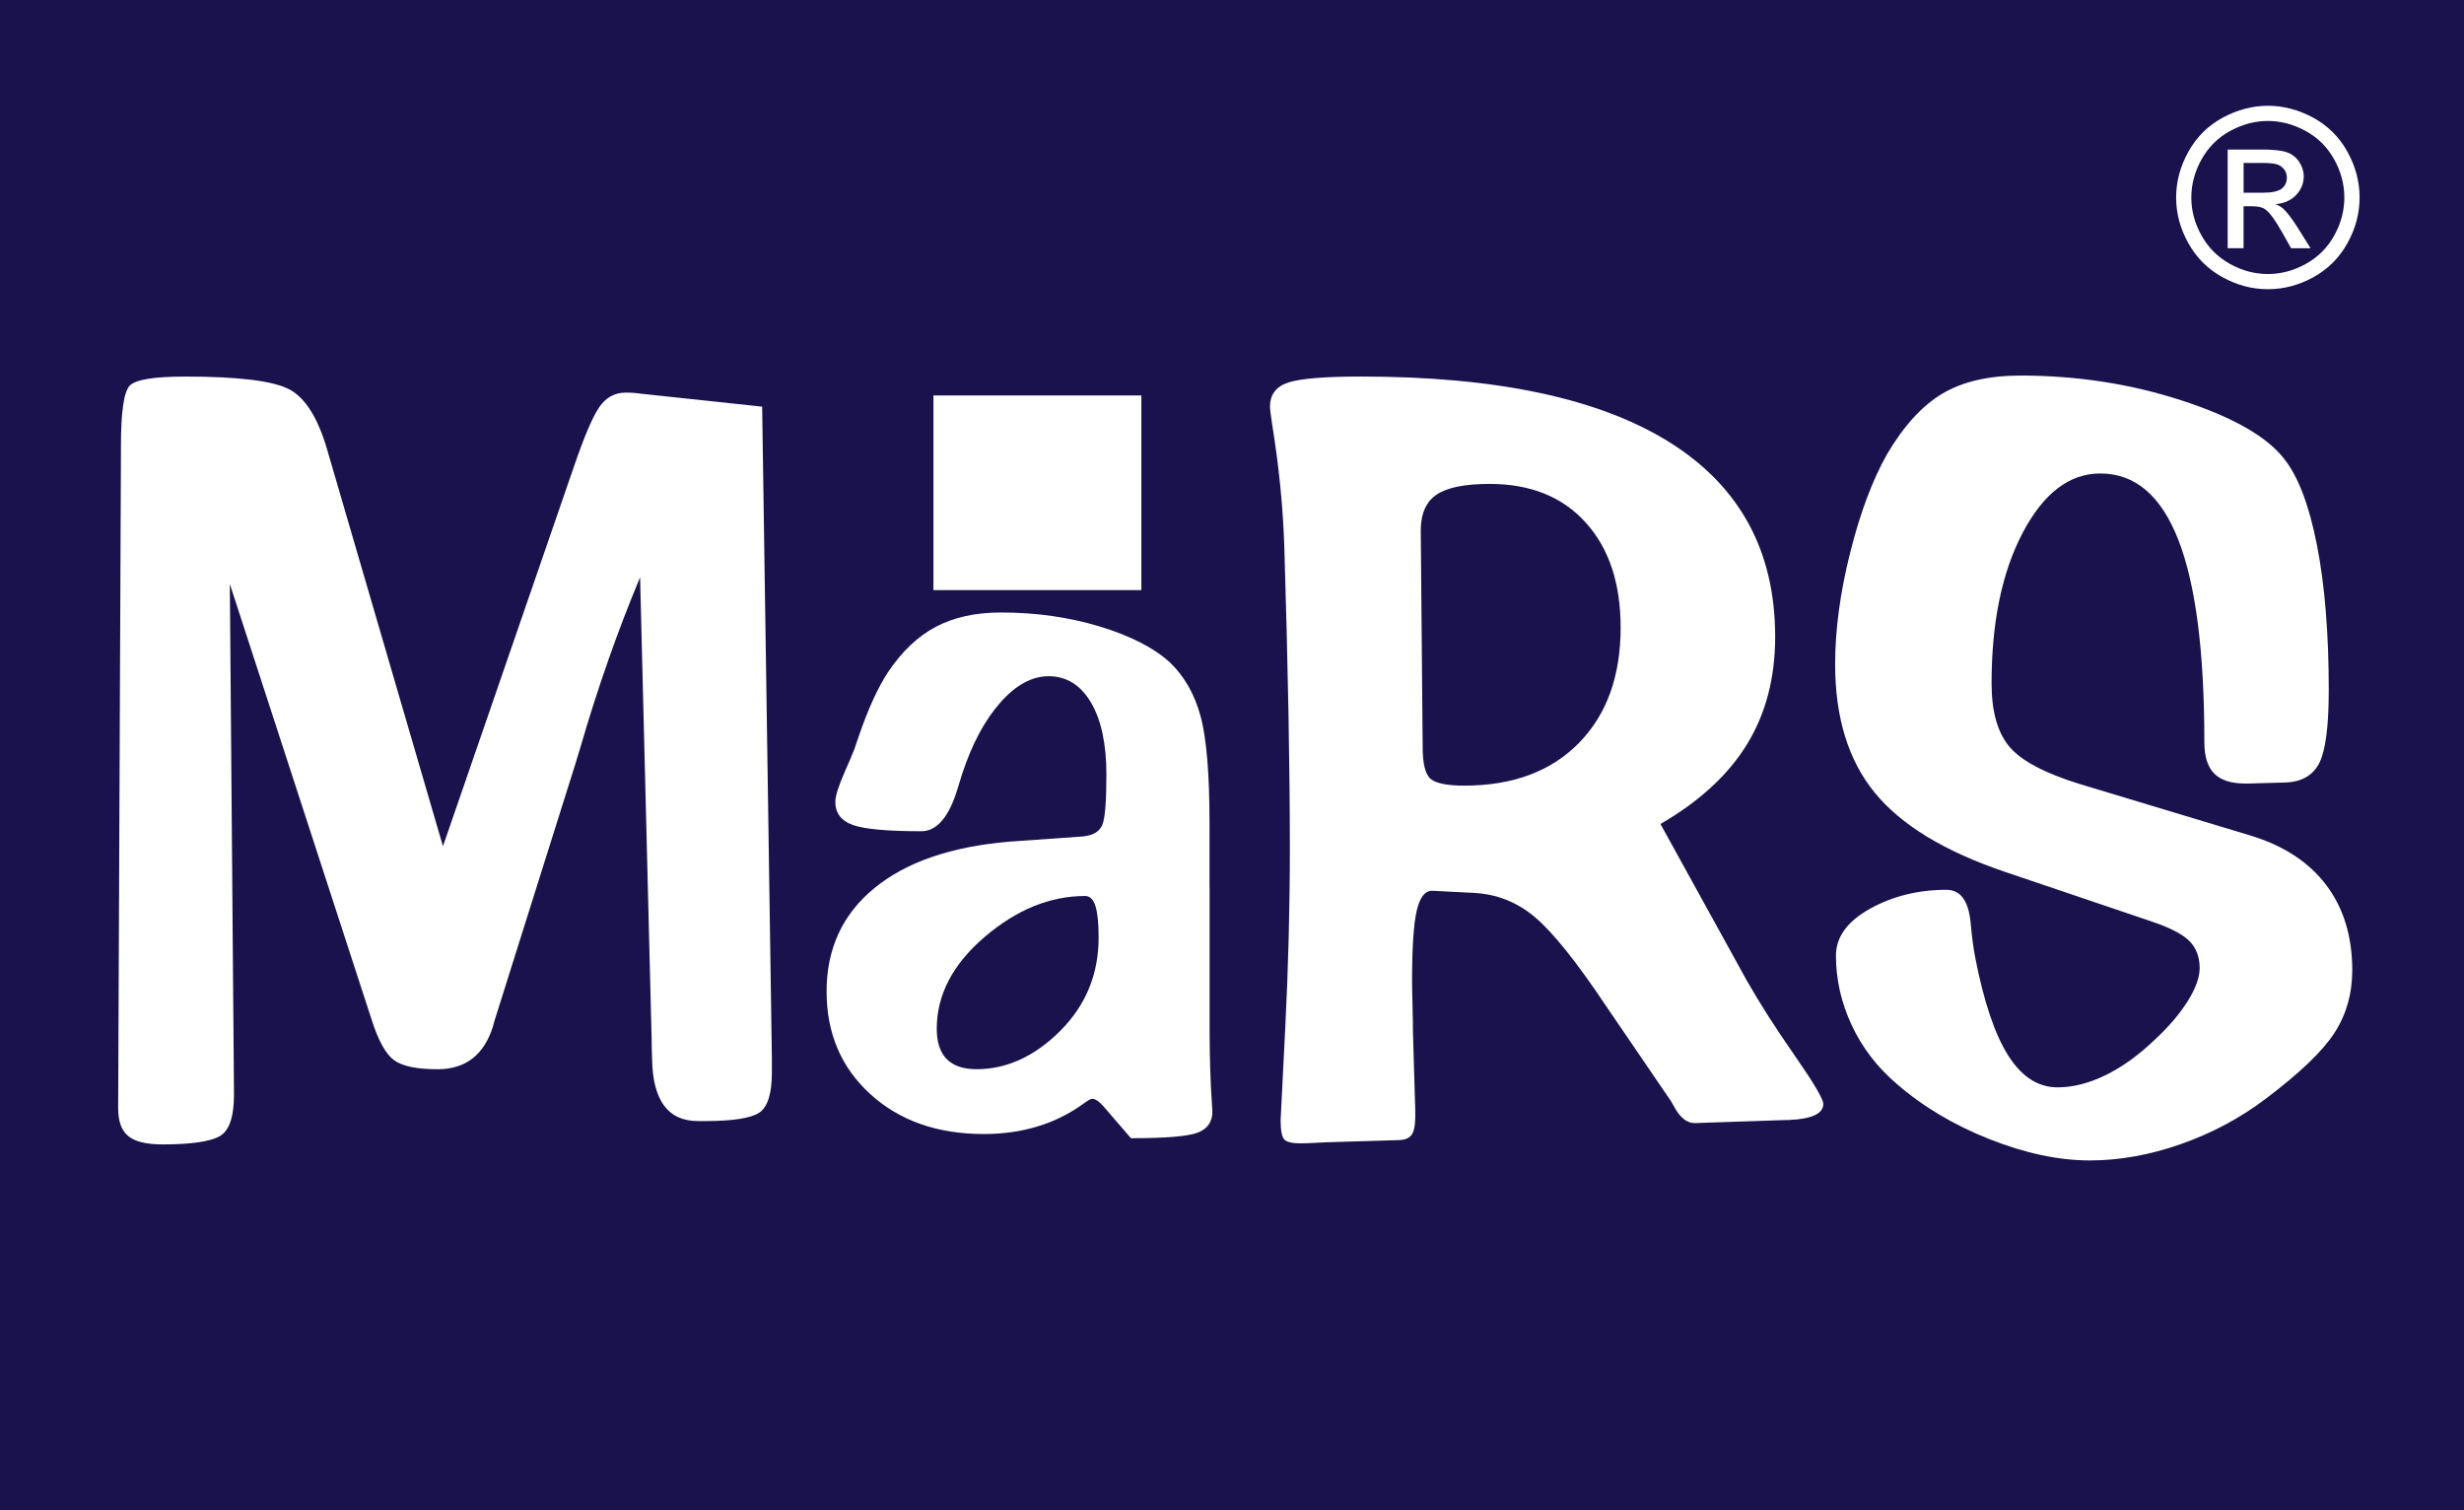
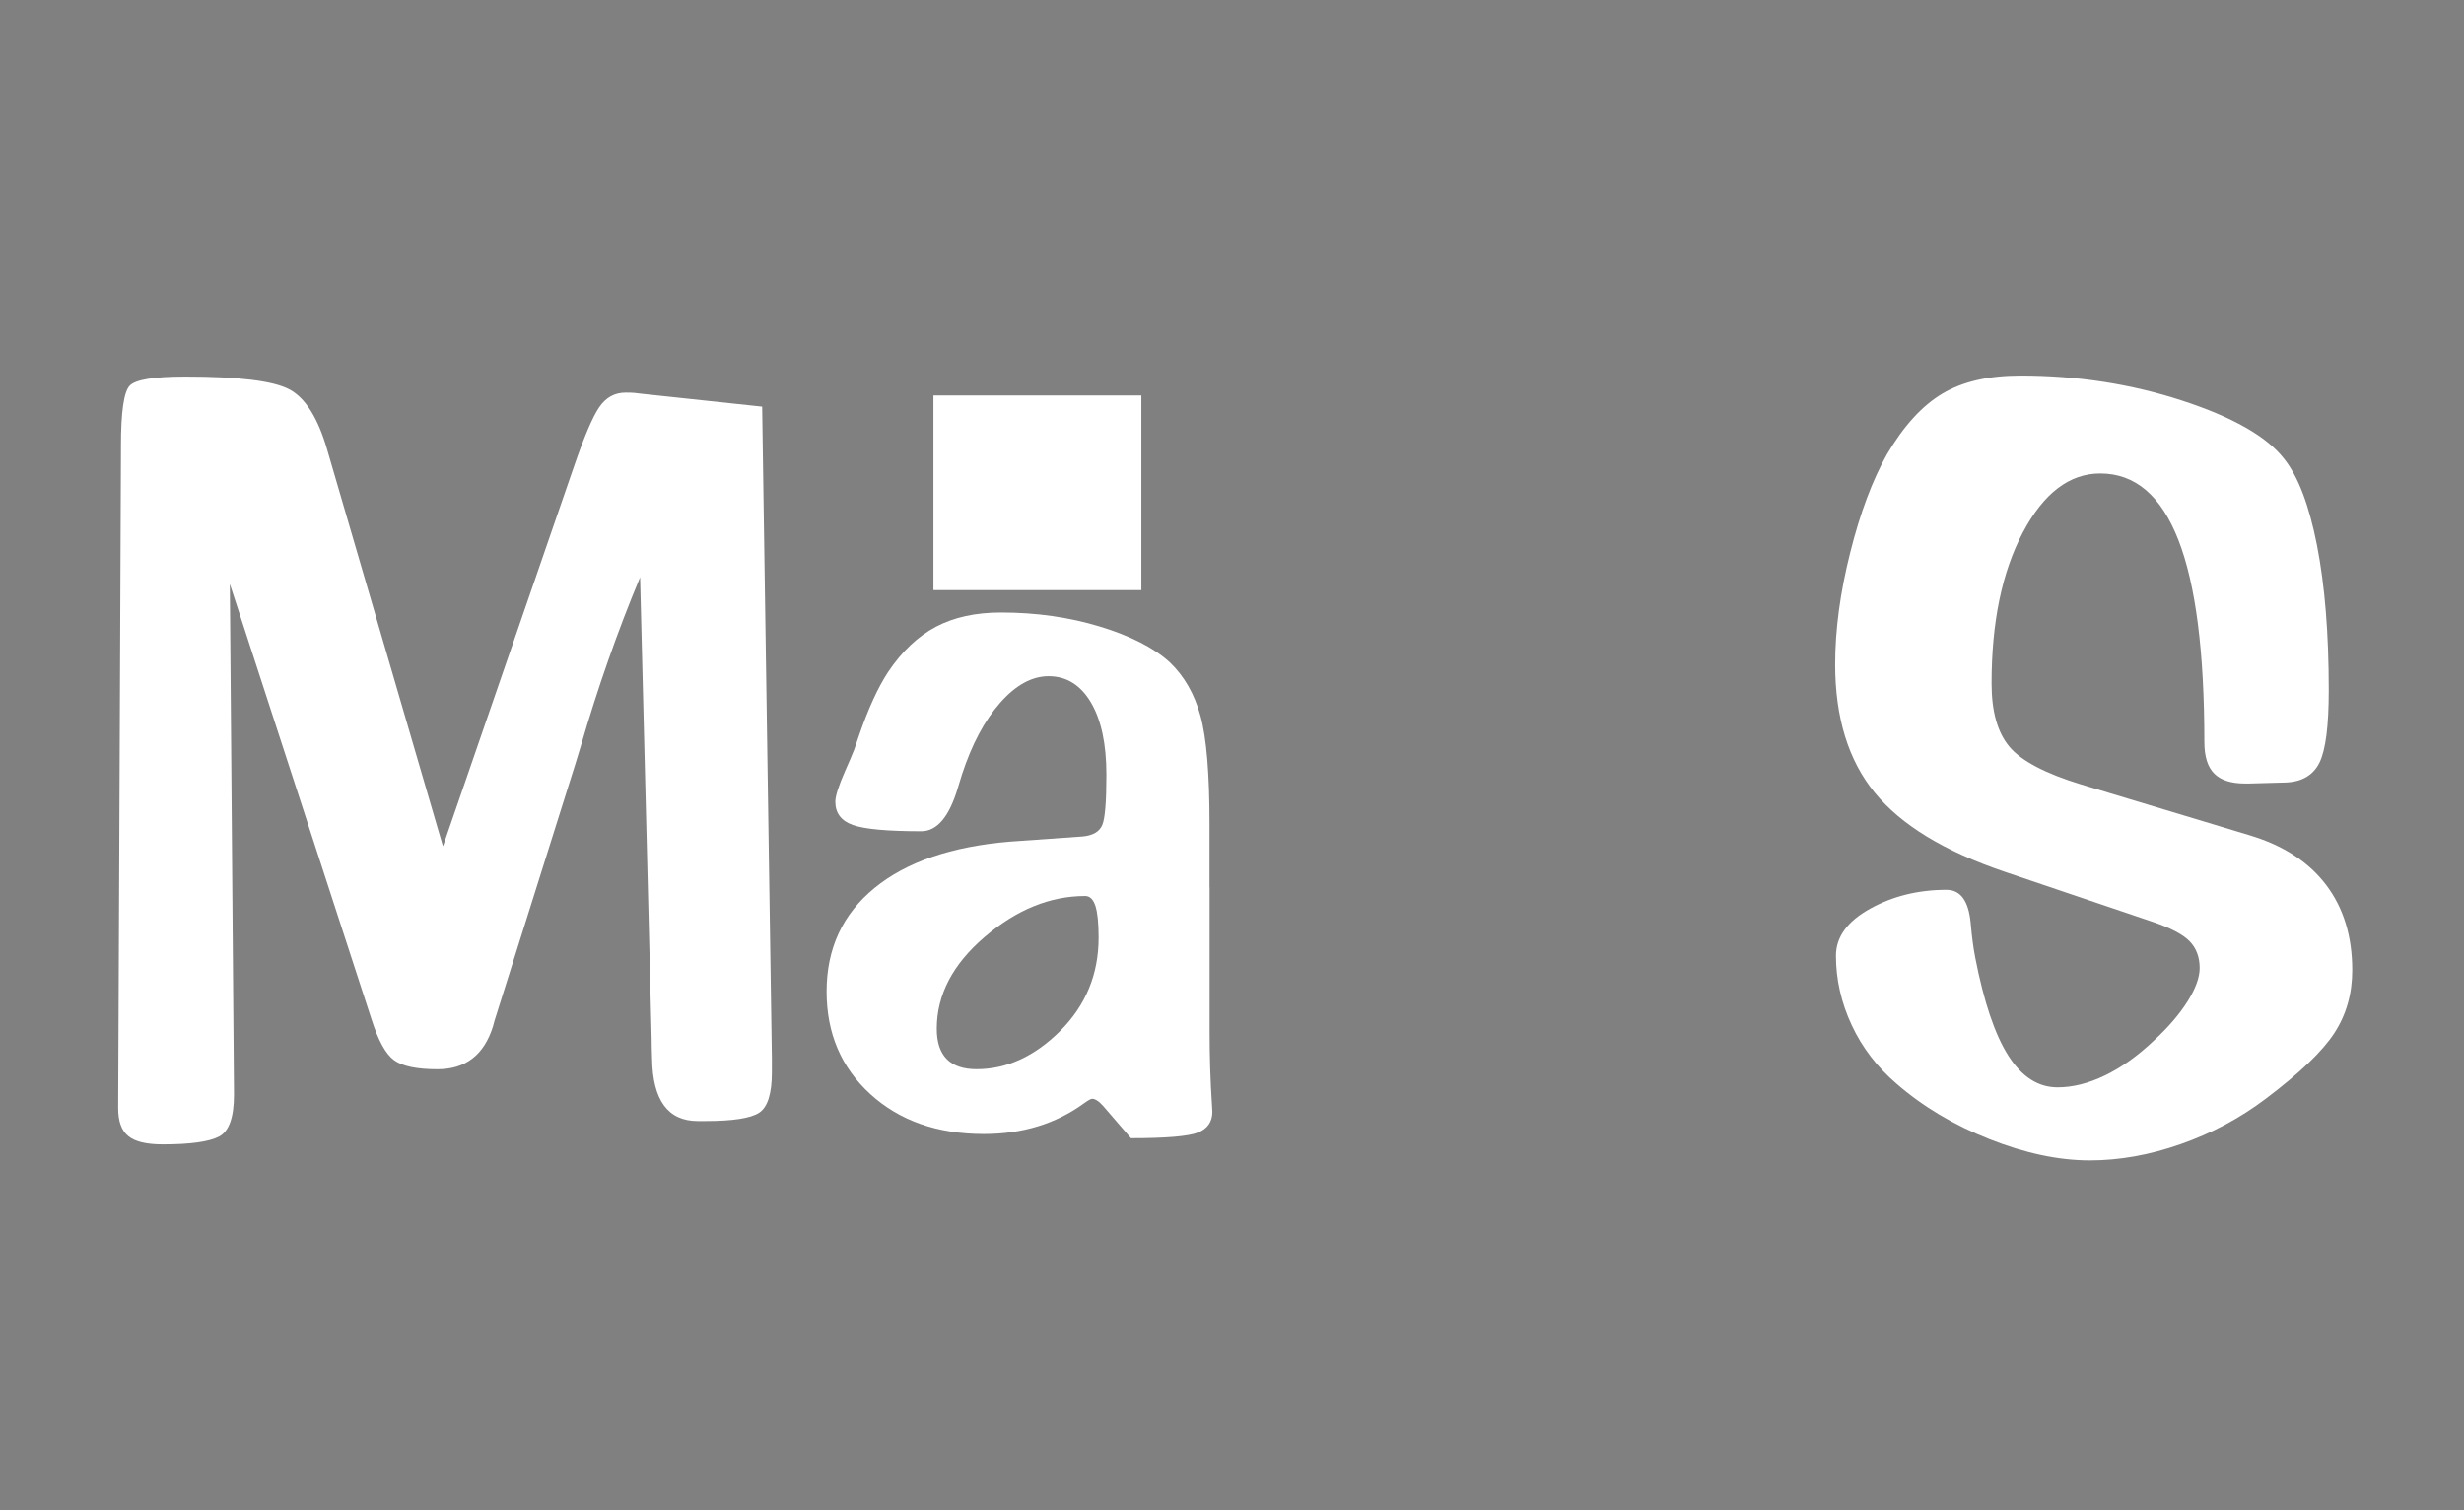
<svg xmlns="http://www.w3.org/2000/svg" xmlns:xlink="http://www.w3.org/1999/xlink" version="1.1" id="Layer_1" x="0px" y="0px" viewBox="0 0 556.98 341.39" style="enable-background:new 0 0 556.98 341.39;" xml:space="preserve">
  <rect x="0" y="0" width="556.98" height="341.39" fill="#808080" stroke="none" />
  <style type="text/css">
	
		.st0{clip-path:url(#SVGID_00000088108549127417411460000006539051949801382815_);fill-rule:evenodd;clip-rule:evenodd;fill:#1A124D;}
	.st1{clip-path:url(#SVGID_00000088108549127417411460000006539051949801382815_);fill:#1A124D;}
	
		.st2{clip-path:url(#SVGID_00000088108549127417411460000006539051949801382815_);fill-rule:evenodd;clip-rule:evenodd;fill:#FFFFFF;}
	.st3{fill:#FFFFFF;}
	.st4{fill-rule:evenodd;clip-rule:evenodd;fill:#FFFFFF;}
	
		.st5{clip-path:url(#SVGID_00000175283892563392802060000001210363410270364592_);fill-rule:evenodd;clip-rule:evenodd;fill:#1A124D;}
	.st6{clip-path:url(#SVGID_00000175283892563392802060000001210363410270364592_);fill:#FFFFFF;}
	.st7{clip-path:url(#SVGID_00000175283892563392802060000001210363410270364592_);fill:#1A124D;}
	
		.st8{clip-path:url(#SVGID_00000175283892563392802060000001210363410270364592_);fill-rule:evenodd;clip-rule:evenodd;fill:#FFFFFF;}
	.st9{fill-rule:evenodd;clip-rule:evenodd;}
</style>
  <g>
    <defs>
-       <rect id="SVGID_1_" y="-0.3" width="557" height="342" />
-     </defs>
+       </defs>
    <clipPath id="SVGID_00000181070074029976307490000010171973586115693501_">
      <use xlink:href="#SVGID_1_" style="overflow:visible;" />
    </clipPath>
    <rect x="-15.86" y="-5.61" style="clip-path:url(#SVGID_00000181070074029976307490000010171973586115693501_);fill-rule:evenodd;clip-rule:evenodd;fill:#1A124D;" width="588.7" height="353.22" />
-     <path style="clip-path:url(#SVGID_00000181070074029976307490000010171973586115693501_);fill:#1A124D;" d="M244.62,197.29   c0,0,2.05,0.79,2.09,1.54c0.04,0.75,0.12,2.45,0.28,2.49c0.16,0.04,0.43,0.12,0.51,0.51c0.08,0.39-0.39,1.38-0.43,1.62   c-0.04,0.24-0.2,0.87-0.24,1.07c-0.04,0.2-0.16,17.09-0.16,17.09s-0.2,0.99-0.51,1.18c-0.32,0.2-0.67,0-0.99,0.28   c-0.32,0.28-0.59,1.1-0.67,1.38c-0.08,0.28-0.12,0.67-0.39,0.79c-0.28,0.12-1.18,0.24-1.18,0.24s-0.36,0.55-0.32,1.62   c0.04,1.07-0.71,1.7-1.58,2.25c-0.87,0.55-1.26,0.87-1.89,1.18c-0.63,0.32-0.95-0.24-1.78,0.39c-0.83,0.63-1.46,1.62-1.89,2.09   c-0.43,0.47-1.38,1.62-1.82,1.54c-0.43-0.08-2.29,0.04-2.29,0.04s0.47,0.83-0.43,1.3c-0.91,0.47-1.46,0.63-2.17,0.87   c-0.71,0.24-3.55,0.47-4.66,0.63c-1.1,0.16-1.5,0.47-2.29,0.43c-0.79-0.04-2.17,0.04-3-0.51c-0.83-0.55,0.28-0.55-1.22-0.71   c-1.5-0.16-2.49-0.28-2.88-0.43c-0.39-0.16-0.95-0.55-1.46-0.67c-0.51-0.12-0.91-0.43-1.07-1.03c-0.16-0.59-0.39-1.58-0.39-1.81   c0-0.24,0-11.96,0-11.96s2.25-1.7,2.25-2.64c0-0.95,0.12-1.7,0.75-2.21c0.63-0.51,0.59-0.39,1.22-0.87   c0.63-0.47,0.39-0.36,1.26-1.26c0.87-0.91,1.18-1.07,1.62-1.3c0.43-0.24,0.99-0.28,1.22-0.36c0.24-0.08,0.36-0.04,0.55-0.28   c0.2-0.24,2.41-3.71,3.87-4.62c1.46-0.91,2.37-1.22,2.6-1.58c0.24-0.35-0.2-0.24,0.51-0.71c0.71-0.47,0.67-0.71,1.42-0.71   c0.75,0,1.14,0.08,1.54,0.08c0.39,0,1.97-2.33,2.68-2.52c0.71-0.2,1.38-0.08,2.21-0.08c0.83,0,1.7-0.75,2.17-1.18   c0.47-0.43,0.95-0.71,1.42-0.95c0.47-0.24,1.1-0.87,1.62-1.18c0.51-0.32,1.14-0.51,1.46-0.59   C242.49,197.64,244.62,197.29,244.62,197.29" />
-     <path style="clip-path:url(#SVGID_00000181070074029976307490000010171973586115693501_);fill-rule:evenodd;clip-rule:evenodd;fill:#FFFFFF;" d="   M507.16,43.56h4.37c2.08,0,3.51-0.32,4.27-0.94c0.76-0.62,1.14-1.44,1.14-2.48c0-0.66-0.19-1.25-0.55-1.77   c-0.37-0.52-0.87-0.91-1.52-1.16c-0.66-0.26-1.86-0.38-3.62-0.38h-4.09V43.56z M503.56,56.1V33.8h7.66c2.63,0,4.52,0.2,5.69,0.61   c1.17,0.41,2.1,1.13,2.8,2.16c0.69,1.03,1.04,2.12,1.04,3.27c0,1.63-0.58,3.05-1.74,4.26c-1.16,1.21-2.71,1.89-4.63,2.04   c0.79,0.33,1.43,0.72,1.89,1.18c0.9,0.88,2,2.35,3.3,4.43l2.72,4.36h-4.4l-1.98-3.52c-1.56-2.76-2.8-4.49-3.76-5.19   c-0.66-0.52-1.62-0.77-2.89-0.77h-2.11v9.47H503.56z M512.66,27.34c-2.92,0-5.75,0.75-8.51,2.24c-2.76,1.49-4.91,3.63-6.47,6.4   c-1.56,2.78-2.34,5.66-2.34,8.67c0,2.98,0.77,5.84,2.3,8.58c1.53,2.74,3.67,4.88,6.41,6.41s5.61,2.3,8.6,2.3   c2.98,0,5.85-0.77,8.6-2.3c2.75-1.53,4.88-3.67,6.4-6.41c1.52-2.74,2.28-5.6,2.28-8.58c0-3.01-0.77-5.9-2.32-8.67   c-1.55-2.77-3.7-4.9-6.47-6.4C518.38,28.09,515.55,27.34,512.66,27.34z M512.66,23.91c3.48,0,6.87,0.89,10.19,2.67   c3.31,1.79,5.9,4.34,7.75,7.67c1.85,3.32,2.78,6.79,2.78,10.4c0,3.57-0.91,7.01-2.74,10.3c-1.82,3.3-4.38,5.86-7.66,7.68   c-3.29,1.83-6.72,2.74-10.32,2.74s-7.03-0.91-10.32-2.74c-3.29-1.82-5.85-4.38-7.68-7.68c-1.84-3.29-2.75-6.72-2.75-10.3   c0-3.61,0.93-7.08,2.79-10.4c1.86-3.33,4.45-5.88,7.77-7.67C505.78,24.8,509.18,23.91,512.66,23.91z" />
  </g>
  <g>
    <g>
      <path class="st3" d="M26.71,250.47l0.63-148.24v-1.41c0-7.73,0.66-12.28,1.99-13.65c1.32-1.37,5.51-2.05,12.55-2.05    c11.99,0,19.82,0.96,23.48,2.87c3.66,1.92,6.54,6.5,8.63,13.77l26.14,89.53l29.59-85.78c2.3-6.72,4.2-11.19,5.7-13.42    c1.5-2.23,3.5-3.34,6.01-3.34c0.84,0,1.48,0.02,1.93,0.06c0.45,0.04,0.96,0.1,1.52,0.18l27.4,2.93l2.2,147.3v3.16    c0,4.84-0.96,7.89-2.88,9.14c-1.92,1.25-5.98,1.88-12.18,1.88h-1.67c-6.76,0-10.21-4.69-10.35-14.06c-0.07-1.88-0.1-3.36-0.1-4.45    l-2.61-104.41c-5.09,12.19-9.59,25-13.49,38.44c-0.63,2.03-1.04,3.4-1.25,4.1l-18.19,57.77c-0.07,0.23-0.17,0.63-0.31,1.17    c-2.02,6.49-6.21,9.73-12.55,9.73c-4.67,0-7.95-0.68-9.83-2.05c-1.88-1.37-3.59-4.47-5.12-9.32l-32-98.32l0.94,115.43    c0,5.16-1.13,8.32-3.4,9.49c-2.27,1.17-6.5,1.76-12.7,1.76c-3.7,0-6.29-0.63-7.79-1.88C27.45,255.55,26.71,253.44,26.71,250.47z" />
      <path class="st3" d="M273.43,200.55v32.7c0,5.55,0.17,10.98,0.52,16.29c0.07,0.94,0.1,1.52,0.1,1.76c0,2.26-1.08,3.83-3.24,4.69    c-2.16,0.86-7.21,1.29-15.16,1.29l-6.27-7.27c-0.49-0.55-0.94-0.96-1.36-1.23c-0.42-0.27-0.8-0.41-1.15-0.41    c-0.28,0-0.91,0.35-1.88,1.05c-6.34,4.61-13.87,6.91-22.59,6.91c-10.53,0-19.08-3.01-25.67-9.02s-9.88-13.75-9.88-23.2    c0-9.69,3.61-17.48,10.82-23.38c7.21-5.9,17.41-9.39,30.58-10.49l16.52-1.17c2.3-0.23,3.76-1.09,4.39-2.58    c0.63-1.48,0.94-5.27,0.94-11.37c0-6.95-1.17-12.4-3.5-16.35c-2.34-3.94-5.53-5.92-9.57-5.92c-3.76,0-7.41,1.99-10.93,5.98    c-3.52,3.98-6.4,9.38-8.63,16.17c-0.21,0.7-0.52,1.72-0.94,3.05c-1.95,6.56-4.71,9.84-8.26,9.84c-7.67,0-12.83-0.47-15.48-1.41    c-2.65-0.94-3.97-2.7-3.97-5.27c0-1.25,0.73-3.55,2.2-6.91c0.91-2.03,1.6-3.67,2.09-4.92c0.21-0.62,0.56-1.64,1.04-3.05    c2.09-6.09,4.29-10.9,6.59-14.41c3.14-4.69,6.75-8.1,10.82-10.25c4.08-2.15,8.97-3.22,14.69-3.22c7.95,0,15.39,1.05,22.33,3.16    c6.94,2.11,12.22,4.8,15.84,8.09c3.28,3.13,5.59,7.17,6.95,12.13c1.36,4.96,2.04,13.11,2.04,24.43V200.55z M248.34,211.91    c0-3.28-0.25-5.66-0.73-7.15c-0.49-1.48-1.25-2.23-2.3-2.23c-7.95,0-15.53,3.09-22.74,9.26c-7.21,6.17-10.82,13.09-10.82,20.74    c0,3.05,0.75,5.33,2.25,6.86c1.5,1.52,3.75,2.29,6.74,2.29c6.83,0,13.14-2.89,18.93-8.67    C245.44,227.23,248.34,220.2,248.34,211.91z" />
-       <path class="st3" d="M299.74,258.2c-0.35,0-1.15,0.04-2.41,0.12c-1.25,0.08-2.37,0.12-3.35,0.12c-1.81,0-3.02-0.27-3.61-0.82    c-0.59-0.55-0.89-2.03-0.89-4.45c0-0.08,0.35-6.97,1.04-20.68c0.7-13.71,1.05-27.36,1.05-40.96c0-8.67-0.1-18.73-0.31-30.18    c-0.21-11.44-0.52-23.96-0.94-37.56c-0.28-8.98-1.19-18.2-2.72-27.66c-0.35-2.26-0.52-3.67-0.52-4.22c0-2.73,1.38-4.55,4.13-5.45    c2.75-0.9,8.24-1.35,16.47-1.35c30.74,0,54.02,4.98,69.85,14.94c15.82,9.96,23.74,24.59,23.74,43.89c0,9.3-2.13,17.4-6.38,24.32    c-4.25,6.91-10.77,12.91-19.55,17.99l19.45,35.27c2.93,5.16,6.55,10.84,10.88,17.05c4.32,6.21,6.48,9.86,6.48,10.96    c0,2.19-2.58,3.4-7.74,3.63c-0.28,0-0.49,0-0.63,0l-20.7,0.7c-1.74,0-3.28-1.21-4.6-3.63c-0.35-0.62-0.59-1.05-0.73-1.29    l-14.64-21.45c-6.62-9.92-11.97-16.62-16.05-20.1c-4.08-3.48-8.77-5.33-14.06-5.57l-9.1-0.47h-0.21c-1.6,0-2.75,1.5-3.45,4.51    c-0.7,3.01-1.05,8.3-1.05,15.88c0,1.02,0.03,2.81,0.1,5.39c0.07,2.58,0.1,4.61,0.1,6.09l0.52,17.58v1.64    c0,2.03-0.3,3.42-0.89,4.16c-0.59,0.74-1.59,1.11-2.98,1.11L299.74,258.2z M321.59,168.91c0,3.83,0.63,6.23,1.88,7.21    c1.25,0.98,3.76,1.46,7.53,1.46c10.94,0,19.57-3.2,25.88-9.61c6.31-6.41,9.46-15.12,9.46-26.13c0-10-2.63-17.91-7.9-23.73    c-5.26-5.82-12.5-8.73-21.7-8.73c-5.58,0-9.57,0.8-11.97,2.4c-2.4,1.6-3.61,4.32-3.61,8.14L321.59,168.91z" />
      <path class="st3" d="M508.61,188.83c7.53,2.27,13.26,6,17.2,11.19c3.94,5.2,5.91,11.62,5.91,19.28c0,5.31-1.34,10.04-4.03,14.18    c-2.68,4.14-7.86,9.1-15.53,14.88c-5.79,4.38-12.18,7.79-19.19,10.25s-13.86,3.69-20.55,3.69c-7.04,0-14.6-1.6-22.69-4.8    c-8.09-3.2-15.09-7.38-21.02-12.54c-4.39-3.75-7.77-8.16-10.14-13.24c-2.37-5.08-3.56-10.31-3.56-15.7    c0-4.22,2.56-7.75,7.69-10.61c5.12-2.85,10.89-4.28,17.31-4.28c3.14,0,4.95,2.46,5.44,7.38c0.28,3.2,0.63,5.86,1.05,7.97    c1.95,10,4.44,17.38,7.48,22.15c3.03,4.77,6.74,7.15,11.14,7.15c3.42,0,6.99-0.9,10.72-2.7c3.73-1.8,7.44-4.45,11.14-7.97    c3.21-2.97,5.71-5.9,7.53-8.79c1.81-2.89,2.72-5.39,2.72-7.5c0-2.5-0.77-4.53-2.3-6.09c-1.53-1.56-4.39-3.05-8.58-4.45    l-33.25-11.25c-13.59-4.61-23.37-10.57-29.33-17.87c-5.96-7.3-8.94-16.97-8.94-29c0-7.81,1.13-16.23,3.4-25.25    c2.26-9.02,5.04-16.42,8.31-22.21c3.76-6.41,7.93-10.98,12.5-13.71c4.57-2.73,10.47-4.1,17.72-4.1c12.76,0,24.89,1.88,36.39,5.62    s19.2,8.13,23.11,13.12c3.21,3.98,5.7,10.51,7.48,19.57c1.78,9.06,2.67,20,2.67,32.81c0,8.05-0.7,13.5-2.09,16.35    c-1.4,2.85-3.94,4.36-7.63,4.51l-8.26,0.23h-0.94c-3.14,0-5.46-0.74-6.95-2.23c-1.5-1.48-2.25-3.87-2.25-7.15    c0-20.39-1.95-35.6-5.86-45.64c-3.91-10.04-9.79-15.06-17.67-15.06c-6.97,0-12.81,4.45-17.51,13.36s-7.06,20.27-7.06,34.1    c0,6.33,1.34,11.09,4.03,14.3c2.68,3.2,8.1,6.06,16.26,8.55L508.61,188.83z" />
    </g>
  </g>
  <rect x="211" y="89.39" class="st4" width="47" height="44" />
</svg>